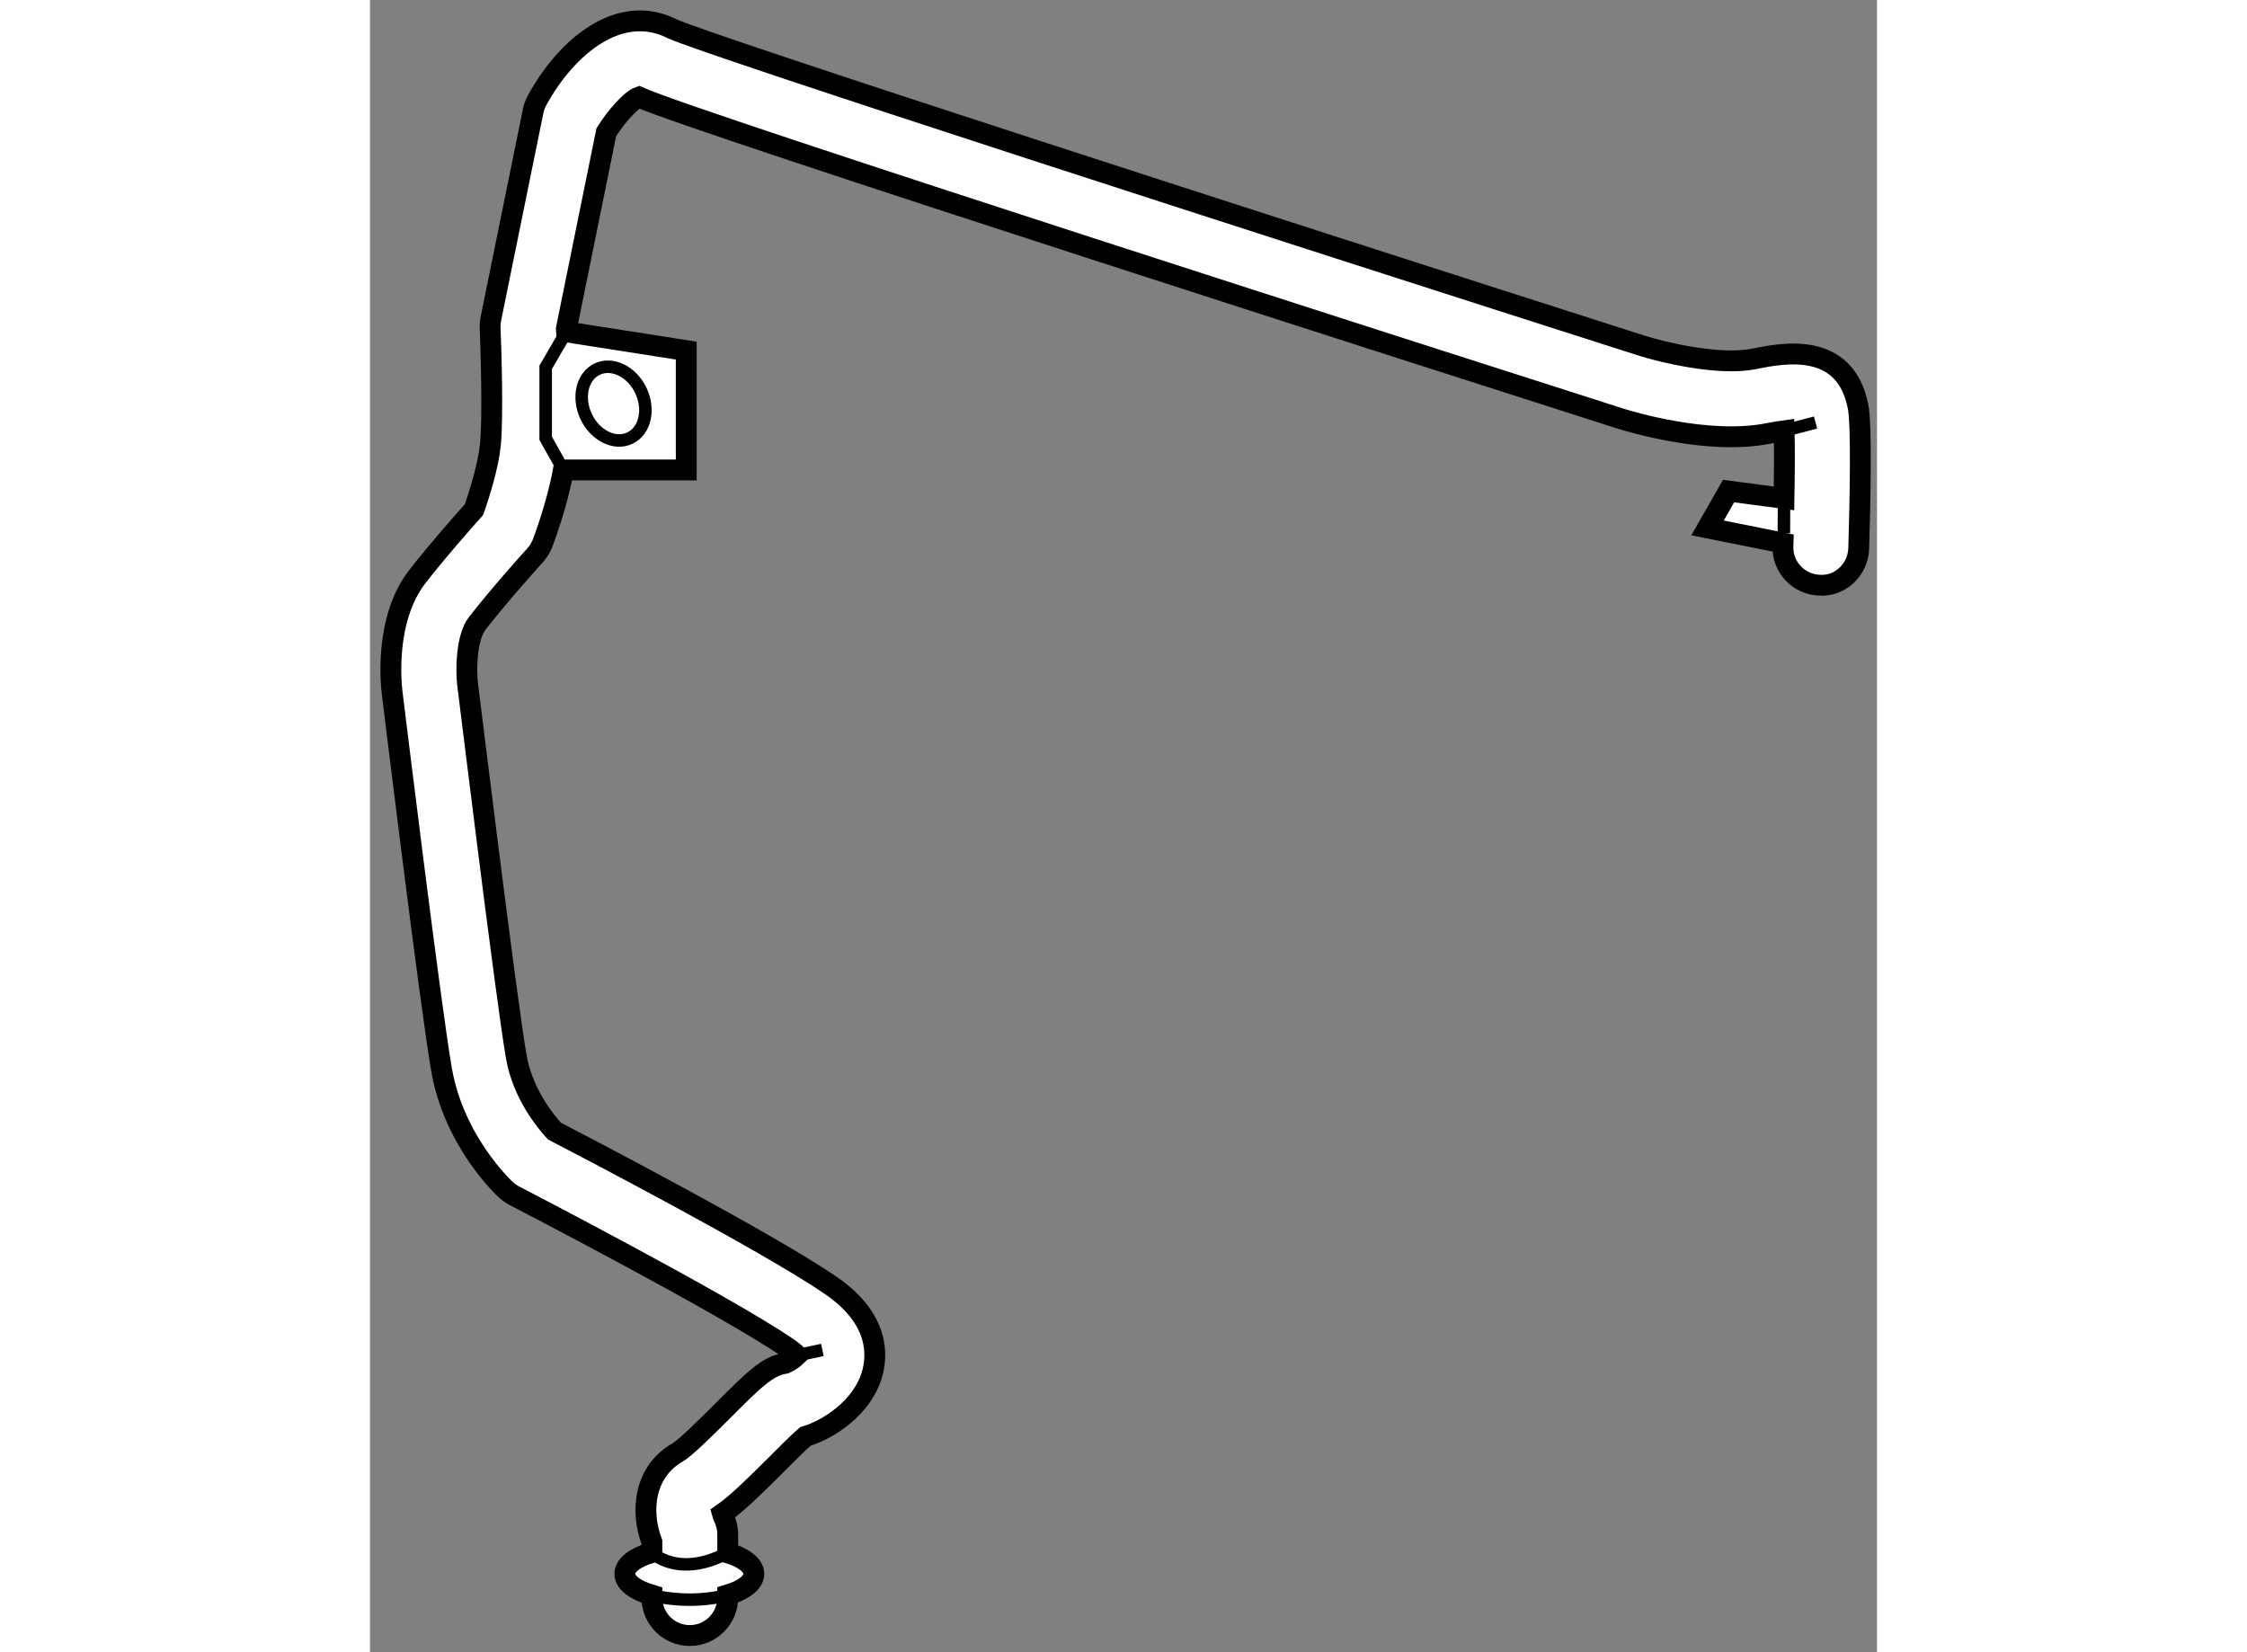
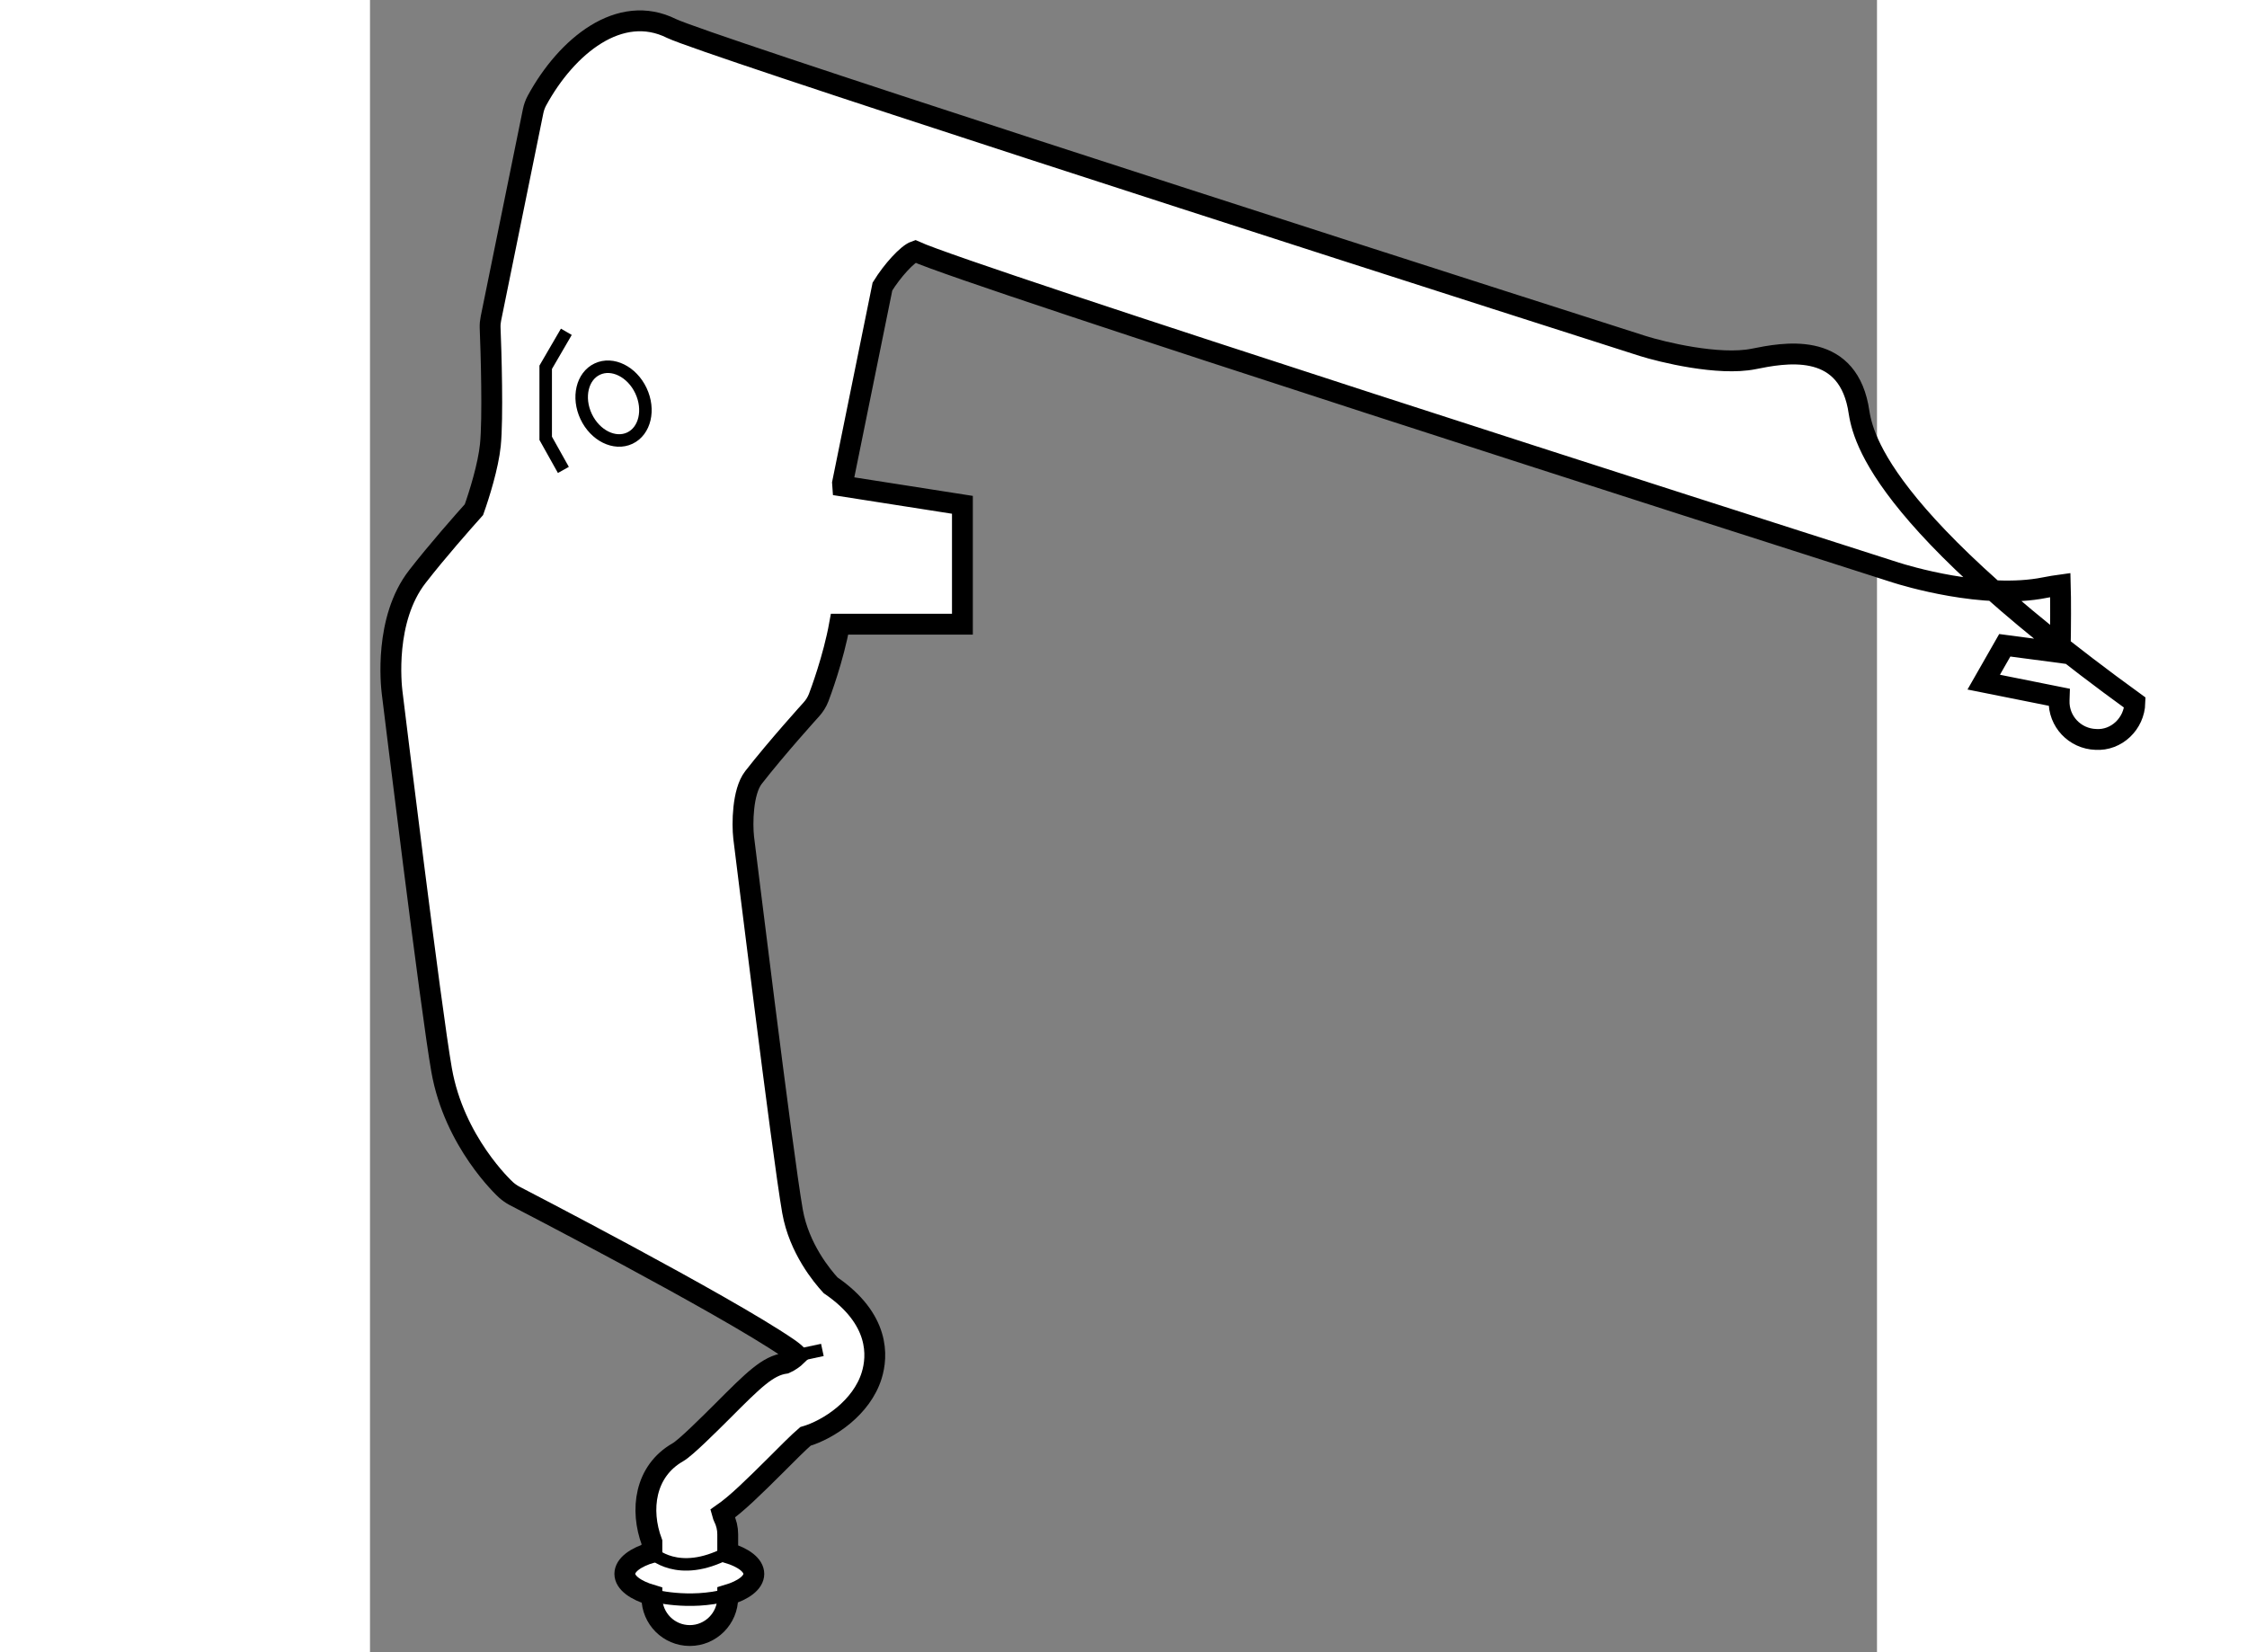
<svg xmlns="http://www.w3.org/2000/svg" version="1.1" x="0px" y="0px" width="244.8px" height="180px" viewBox="144.949 65.836 36.145 39.628" enable-background="new 0 0 244.8 180" xml:space="preserve">
  <rect x="144.949" y="65.836" width="36.145" height="39.628" fill="#808080" stroke="none" />
  <g>
-     <path fill="#FFFFFF" stroke="#000000" stroke-width="0.5" d="M180.639,75.581c-0.315-1.572-1.793-1.278-2.503-1.136    c-0.84,0.169-2.208-0.168-2.661-0.311c-8.898-2.843-22.444-7.217-23.292-7.614c-1.242-0.621-2.517,0.42-3.229,1.727    c-0.043,0.079-0.074,0.166-0.092,0.253l-1.012,4.971c-0.015,0.072-0.022,0.145-0.02,0.219c0.024,0.567,0.071,2.182,0.006,2.821    c-0.051,0.503-0.266,1.19-0.394,1.549c-0.261,0.292-0.882,0.993-1.357,1.606c-0.799,1.026-0.627,2.602-0.606,2.775    c0.038,0.311,0.933,7.624,1.188,9.062c0.303,1.719,1.494,2.827,1.546,2.874c0.06,0.053,0.126,0.1,0.195,0.137    c0.05,0.026,5.024,2.598,6.561,3.65c0.111,0.075,0.181,0.138,0.222,0.18c-0.073,0.071-0.192,0.153-0.279,0.19    c-0.422,0.06-0.754,0.39-1.505,1.143c-0.331,0.329-0.884,0.882-1.072,0.99c-0.8,0.456-0.913,1.388-0.625,2.156v0.248    c-0.391,0.113-0.649,0.301-0.649,0.514c0,0.211,0.259,0.396,0.649,0.511v0.057c0,0.503,0.406,0.911,0.91,0.911    c0.501,0,0.909-0.408,0.909-0.911v-0.063c0.378-0.113,0.626-0.297,0.626-0.504c0-0.21-0.248-0.392-0.626-0.507v-0.442    c0-0.141-0.032-0.28-0.097-0.407c-0.006-0.011-0.019-0.047-0.03-0.087c0.339-0.235,0.744-0.633,1.293-1.179    c0.222-0.223,0.539-0.542,0.697-0.676c0.562-0.165,1.353-0.691,1.59-1.463c0.142-0.458,0.202-1.35-0.986-2.162    c-1.503-1.029-5.807-3.275-6.624-3.699c-0.198-0.215-0.755-0.88-0.913-1.773c-0.245-1.395-1.161-8.894-1.172-8.968    c-0.036-0.321-0.03-1.096,0.235-1.437c0.562-0.722,1.38-1.624,1.388-1.633c0.076-0.083,0.137-0.182,0.177-0.286    c0.04-0.106,0.352-0.935,0.501-1.759h2.946v-2.863l-2.875-0.45c-0.002-0.021-0.002-0.05-0.002-0.066l0.959-4.719    c0.236-0.384,0.601-0.783,0.783-0.846c1.319,0.602,19.803,6.517,23.522,7.706c0.213,0.068,2.12,0.653,3.573,0.361    c0.154-0.03,0.277-0.05,0.373-0.063c0.01,0.344,0.009,0.957-0.003,1.622l-1.329-0.176l-0.505,0.884l1.809,0.362    c-0.001,0.025-0.001,0.05-0.001,0.075c-0.017,0.504,0.378,0.92,0.88,0.937c0.499,0.032,0.924-0.38,0.938-0.882    C180.688,77.912,180.731,76.036,180.639,75.581z" />
+     <path fill="#FFFFFF" stroke="#000000" stroke-width="0.5" d="M180.639,75.581c-0.315-1.572-1.793-1.278-2.503-1.136    c-0.84,0.169-2.208-0.168-2.661-0.311c-8.898-2.843-22.444-7.217-23.292-7.614c-1.242-0.621-2.517,0.42-3.229,1.727    c-0.043,0.079-0.074,0.166-0.092,0.253l-1.012,4.971c-0.015,0.072-0.022,0.145-0.02,0.219c0.024,0.567,0.071,2.182,0.006,2.821    c-0.051,0.503-0.266,1.19-0.394,1.549c-0.261,0.292-0.882,0.993-1.357,1.606c-0.799,1.026-0.627,2.602-0.606,2.775    c0.038,0.311,0.933,7.624,1.188,9.062c0.303,1.719,1.494,2.827,1.546,2.874c0.06,0.053,0.126,0.1,0.195,0.137    c0.05,0.026,5.024,2.598,6.561,3.65c0.111,0.075,0.181,0.138,0.222,0.18c-0.073,0.071-0.192,0.153-0.279,0.19    c-0.422,0.06-0.754,0.39-1.505,1.143c-0.331,0.329-0.884,0.882-1.072,0.99c-0.8,0.456-0.913,1.388-0.625,2.156v0.248    c-0.391,0.113-0.649,0.301-0.649,0.514c0,0.211,0.259,0.396,0.649,0.511v0.057c0,0.503,0.406,0.911,0.91,0.911    c0.501,0,0.909-0.408,0.909-0.911v-0.063c0.378-0.113,0.626-0.297,0.626-0.504c0-0.21-0.248-0.392-0.626-0.507v-0.442    c0-0.141-0.032-0.28-0.097-0.407c-0.006-0.011-0.019-0.047-0.03-0.087c0.339-0.235,0.744-0.633,1.293-1.179    c0.222-0.223,0.539-0.542,0.697-0.676c0.562-0.165,1.353-0.691,1.59-1.463c0.142-0.458,0.202-1.35-0.986-2.162    c-0.198-0.215-0.755-0.88-0.913-1.773c-0.245-1.395-1.161-8.894-1.172-8.968    c-0.036-0.321-0.03-1.096,0.235-1.437c0.562-0.722,1.38-1.624,1.388-1.633c0.076-0.083,0.137-0.182,0.177-0.286    c0.04-0.106,0.352-0.935,0.501-1.759h2.946v-2.863l-2.875-0.45c-0.002-0.021-0.002-0.05-0.002-0.066l0.959-4.719    c0.236-0.384,0.601-0.783,0.783-0.846c1.319,0.602,19.803,6.517,23.522,7.706c0.213,0.068,2.12,0.653,3.573,0.361    c0.154-0.03,0.277-0.05,0.373-0.063c0.01,0.344,0.009,0.957-0.003,1.622l-1.329-0.176l-0.505,0.884l1.809,0.362    c-0.001,0.025-0.001,0.05-0.001,0.075c-0.017,0.504,0.378,0.92,0.88,0.937c0.499,0.032,0.924-0.38,0.938-0.882    C180.688,77.912,180.731,76.036,180.639,75.581z" />
    <path fill="none" stroke="#000000" stroke-width="0.3" d="M151.709,104.096c0,0,0.875,0.247,1.819-0.007" />
    <path fill="none" stroke="#000000" stroke-width="0.3" d="M151.709,103.071c0,0,0.622,0.639,1.819,0.007" />
    <polyline fill="none" stroke="#000000" stroke-width="0.3" points="149.658,73.794 149.163,74.645 149.163,76.349 149.587,77.107       " />
    <ellipse transform="matrix(0.904 -0.426 0.426 0.904 -17.786 71.551)" fill="none" stroke="#000000" stroke-width="0.3" cx="150.901" cy="75.497" rx="0.727" ry="0.916" />
-     <line fill="none" stroke="#000000" stroke-width="0.3" x1="178.867" y1="76.167" x2="179.621" y2="75.97" />
-     <line fill="none" stroke="#000000" stroke-width="0.3" x1="178.864" y1="77.789" x2="178.861" y2="78.623" />
    <line fill="none" stroke="#000000" stroke-width="0.3" x1="155.19" y1="98.344" x2="155.799" y2="98.214" />
  </g>
</svg>